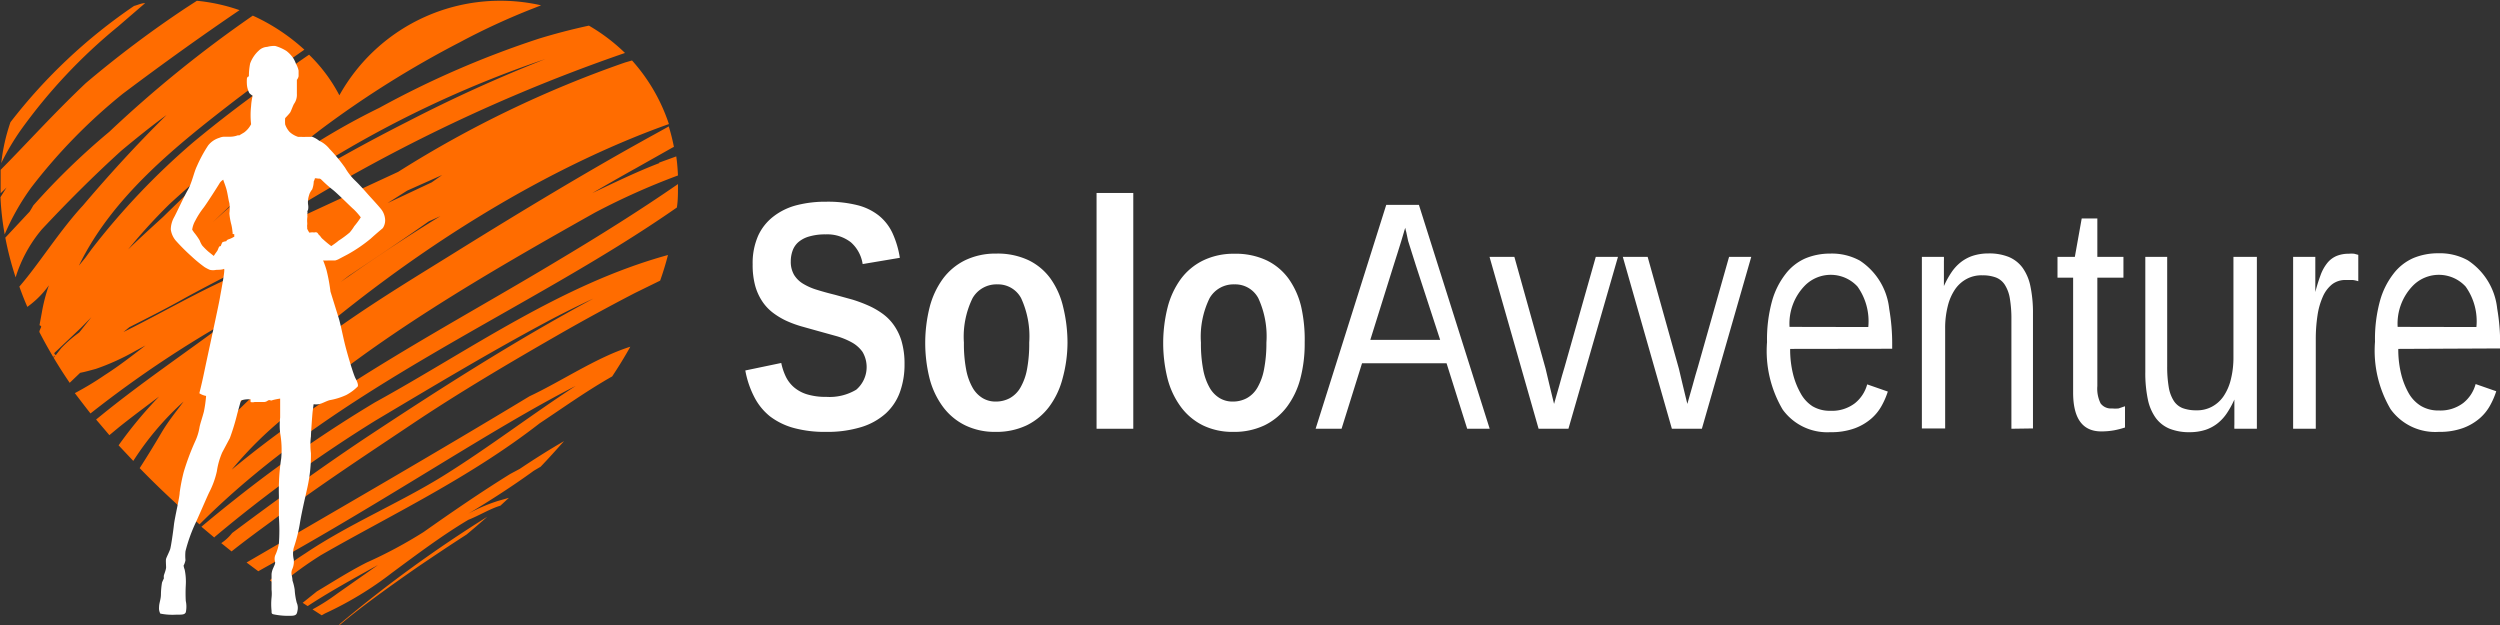
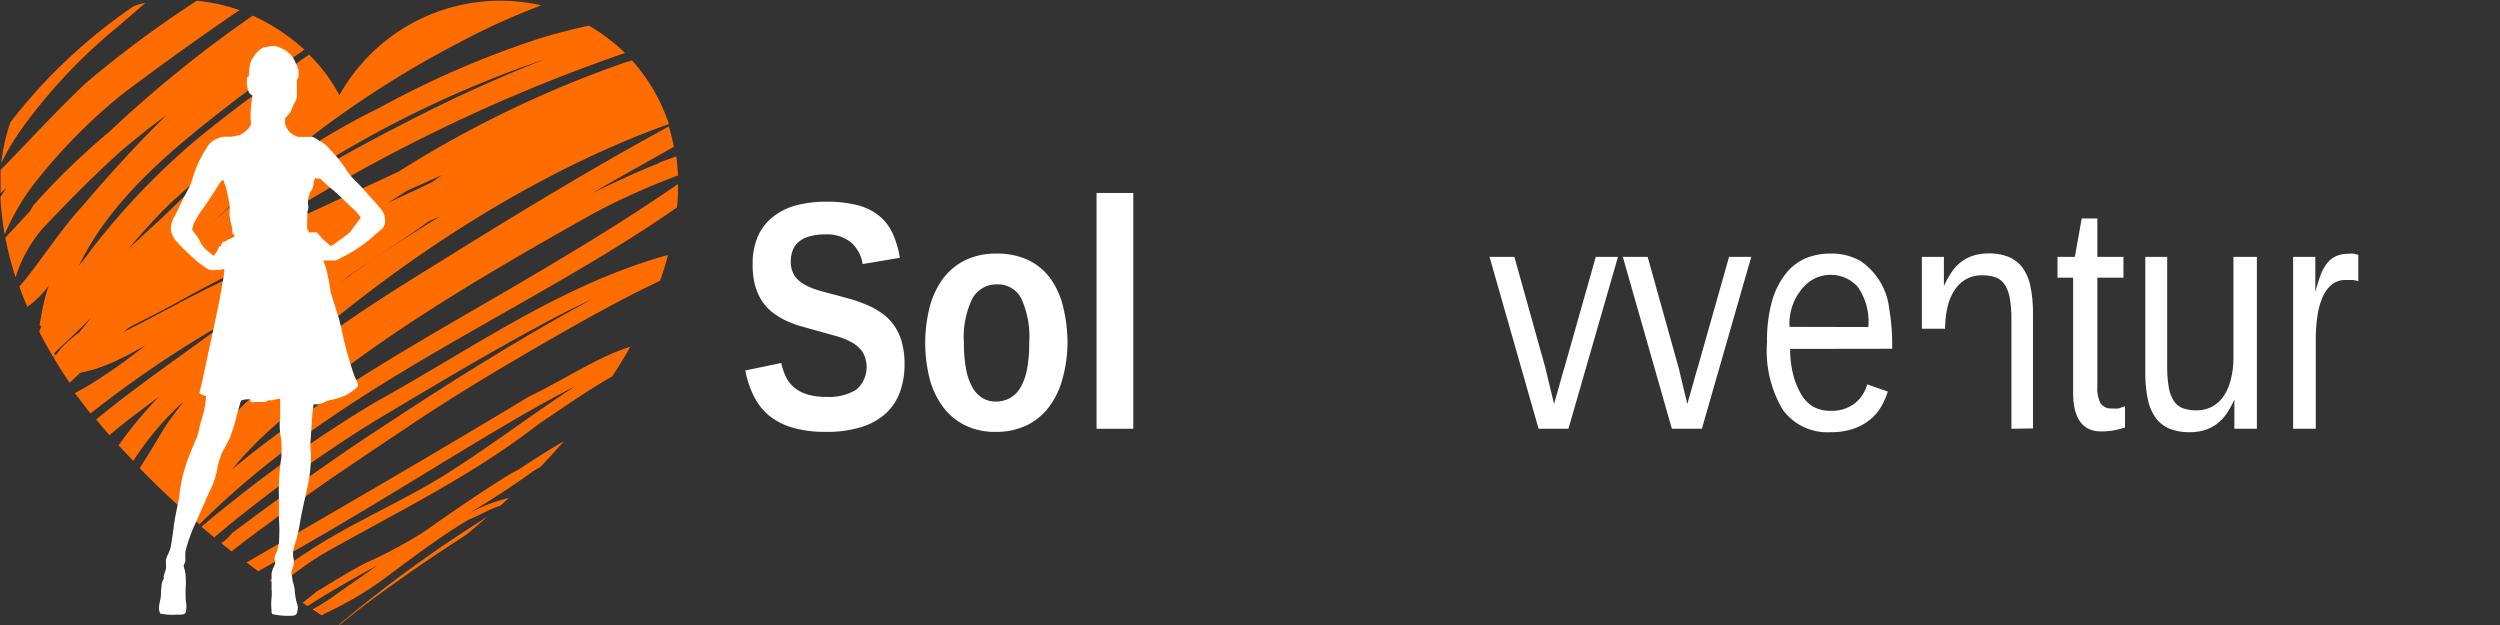
<svg xmlns="http://www.w3.org/2000/svg" width="160" height="40" viewBox="0 0 160 40">
  <rect x="0" y="0" width="160" height="40" fill="#333333" stroke="none" />
  <defs>
    <style>.cls-1{fill:#fff;}.cls-2{fill:#ff6c00;}</style>
  </defs>
  <title>soloavventure_logo_invert</title>
  <g id="Слой_2" data-name="Слой 2">
    <g id="Шар_1" data-name="Шар 1">
      <path class="cls-1" d="M57.89,23.31a5.17,5.17,0,0,1-.29,1.77,3.43,3.43,0,0,1-.9,1.37,4.17,4.17,0,0,1-1.57.88,7.39,7.39,0,0,1-2.27.31,7.54,7.54,0,0,1-2.06-.25,4.45,4.45,0,0,1-1.53-.75,3.81,3.81,0,0,1-1-1.24,6,6,0,0,1-.57-1.69L50,23.23a3.79,3.79,0,0,0,.29.87,2.12,2.12,0,0,0,.53.69,2.33,2.33,0,0,0,.84.45,4.13,4.13,0,0,0,1.23.16,3.32,3.32,0,0,0,1.91-.46,1.91,1.91,0,0,0,.4-2.42,2.06,2.06,0,0,0-.71-.62,4.68,4.68,0,0,0-1-.4l-1.19-.33-1-.28a7,7,0,0,1-1-.37,4.77,4.77,0,0,1-.84-.51,3,3,0,0,1-.68-.73,3.49,3.49,0,0,1-.45-1,5.07,5.07,0,0,1-.16-1.36,4.35,4.35,0,0,1,.35-1.83,3.26,3.26,0,0,1,1-1.25A4.08,4.08,0,0,1,51,13.13a7.36,7.36,0,0,1,1.87-.22,7.78,7.78,0,0,1,2,.22,3.64,3.64,0,0,1,1.38.67,3.15,3.15,0,0,1,.87,1.12,6,6,0,0,1,.47,1.58l-2.38.4a2.32,2.32,0,0,0-.75-1.39A2.46,2.46,0,0,0,52.85,15a3.62,3.62,0,0,0-1.08.14,1.81,1.81,0,0,0-.69.37,1.32,1.32,0,0,0-.36.55,2,2,0,0,0-.11.66,1.66,1.66,0,0,0,.21.87,1.71,1.71,0,0,0,.58.57,3.82,3.82,0,0,0,.89.39q.51.16,1.16.32l1.09.3a9.14,9.14,0,0,1,1,.37,5,5,0,0,1,.92.52,3.11,3.11,0,0,1,.74.74,3.54,3.54,0,0,1,.49,1A5.14,5.14,0,0,1,57.89,23.31Z" />
      <path class="cls-1" d="M68.32,21.93A8.77,8.77,0,0,1,68,24.24a5.21,5.21,0,0,1-.86,1.8,4,4,0,0,1-1.43,1.18,4.5,4.5,0,0,1-2,.42,4.32,4.32,0,0,1-1.94-.42,3.92,3.92,0,0,1-1.41-1.17,5.27,5.27,0,0,1-.86-1.8,9.41,9.41,0,0,1,0-4.6,5.33,5.33,0,0,1,.84-1.8,3.92,3.92,0,0,1,1.42-1.19,4.47,4.47,0,0,1,2-.43,4.64,4.64,0,0,1,2.08.43,3.76,3.76,0,0,1,1.4,1.18,5.13,5.13,0,0,1,.8,1.8A9.62,9.62,0,0,1,68.32,21.93Zm-2.45,0a5.83,5.83,0,0,0-.52-2.85,1.67,1.67,0,0,0-1.52-.88,1.76,1.76,0,0,0-1.59.89,5.61,5.61,0,0,0-.55,2.84,8.76,8.76,0,0,0,.14,1.7,3.75,3.75,0,0,0,.41,1.17,1.83,1.83,0,0,0,.65.68,1.6,1.6,0,0,0,.82.22,1.88,1.88,0,0,0,.92-.22,1.79,1.79,0,0,0,.68-.68,3.67,3.67,0,0,0,.42-1.17A8.8,8.8,0,0,0,65.87,21.93Z" />
      <path class="cls-1" d="M70.18,27.44V12.35h2.35V27.44Z" />
-       <path class="cls-1" d="M83.5,21.93a8.77,8.77,0,0,1-.28,2.31,5.21,5.21,0,0,1-.86,1.8,4,4,0,0,1-1.43,1.18,4.5,4.5,0,0,1-2,.42A4.32,4.32,0,0,1,77,27.23a3.92,3.92,0,0,1-1.41-1.17,5.27,5.27,0,0,1-.86-1.8,9.41,9.41,0,0,1,0-4.6,5.33,5.33,0,0,1,.84-1.8A3.92,3.92,0,0,1,77,16.67a4.47,4.47,0,0,1,2-.43,4.64,4.64,0,0,1,2.08.43,3.76,3.76,0,0,1,1.4,1.18,5.13,5.13,0,0,1,.8,1.8A9.62,9.62,0,0,1,83.5,21.93Zm-2.45,0a5.83,5.83,0,0,0-.52-2.85A1.67,1.67,0,0,0,79,18.2a1.76,1.76,0,0,0-1.59.89,5.61,5.61,0,0,0-.55,2.84,8.76,8.76,0,0,0,.14,1.7,3.75,3.75,0,0,0,.41,1.17,1.83,1.83,0,0,0,.65.68,1.6,1.6,0,0,0,.82.22,1.88,1.88,0,0,0,.92-.22,1.79,1.79,0,0,0,.68-.68,3.67,3.67,0,0,0,.42-1.17A8.8,8.8,0,0,0,81.05,21.93Z" />
-       <path class="cls-1" d="M93.9,27.44l-1.32-4.19H87.17l-1.31,4.19H84.2l4.52-14.33h2.09l4.53,14.33ZM90.62,17q-.13-.41-.26-.82l-.24-.76L90,14.85a1.54,1.54,0,0,1-.06-.27,2.5,2.5,0,0,0-.09.28l-.17.57-.24.77-.26.82-1.48,4.73h4.47Z" />
      <path class="cls-1" d="M100.38,27.44H98.47l-3.14-11h1.59l2,7.16.12.51.15.63.15.62.12.49.15-.53.18-.63c.06-.22.12-.44.18-.65l.16-.54,2-7.06h1.42Z" />
      <path class="cls-1" d="M108.92,27.44H107l-3.14-11h1.59l2,7.16.12.51.15.63.15.62.12.49.15-.53.18-.63c.06-.22.12-.44.18-.65l.16-.54,2-7.06h1.42Z" />
      <path class="cls-1" d="M114.57,22.33a6.52,6.52,0,0,0,.18,1.59,4.82,4.82,0,0,0,.49,1.25A2.27,2.27,0,0,0,116,26a2.15,2.15,0,0,0,1.14.29,2.41,2.41,0,0,0,1.57-.48,2.32,2.32,0,0,0,.79-1.21l1.32.46a5,5,0,0,1-.4.92,3,3,0,0,1-.68.83,3.46,3.46,0,0,1-1.06.61,4.39,4.39,0,0,1-1.54.24,3.52,3.52,0,0,1-3.05-1.45,7.37,7.37,0,0,1-1-4.32,9.26,9.26,0,0,1,.32-2.62,5,5,0,0,1,.87-1.74,3.23,3.23,0,0,1,1.28-1,4.09,4.09,0,0,1,1.57-.3,3.71,3.71,0,0,1,1.9.45,4.22,4.22,0,0,1,1.88,3.09,13,13,0,0,1,.19,2.31v.24Zm5-1.4a3.82,3.82,0,0,0-.69-2.59,2.33,2.33,0,0,0-3.35-.08,3.48,3.48,0,0,0-1,2.66Z" />
-       <path class="cls-1" d="M128.73,27.44v-7a7.79,7.79,0,0,0-.1-1.34,2.31,2.31,0,0,0-.32-.87,1.19,1.19,0,0,0-.57-.47,2.43,2.43,0,0,0-.87-.14,2,2,0,0,0-1,.23,2.1,2.1,0,0,0-.74.66,3.29,3.29,0,0,0-.47,1.07,5.74,5.74,0,0,0-.17,1.46v6.38H123V18.07q0-.39,0-.73c0-.23,0-.42,0-.58s0-.27,0-.32h1.41a2.42,2.42,0,0,1,0,.27c0,.15,0,.32,0,.51s0,.39,0,.59,0,.37,0,.5h0a5.78,5.78,0,0,1,.47-.86,2.86,2.86,0,0,1,.6-.66,2.55,2.55,0,0,1,.78-.42,3.26,3.26,0,0,1,1-.15,3.36,3.36,0,0,1,1.29.22,2.11,2.11,0,0,1,.89.69,3.09,3.09,0,0,1,.51,1.21,8.24,8.24,0,0,1,.16,1.75v7.33Z" />
+       <path class="cls-1" d="M128.73,27.44v-7a7.79,7.79,0,0,0-.1-1.34,2.31,2.31,0,0,0-.32-.87,1.19,1.19,0,0,0-.57-.47,2.43,2.43,0,0,0-.87-.14,2,2,0,0,0-1,.23,2.1,2.1,0,0,0-.74.66,3.29,3.29,0,0,0-.47,1.07,5.74,5.74,0,0,0-.17,1.46H123V18.07q0-.39,0-.73c0-.23,0-.42,0-.58s0-.27,0-.32h1.41a2.42,2.42,0,0,1,0,.27c0,.15,0,.32,0,.51s0,.39,0,.59,0,.37,0,.5h0a5.78,5.78,0,0,1,.47-.86,2.86,2.86,0,0,1,.6-.66,2.55,2.55,0,0,1,.78-.42,3.26,3.26,0,0,1,1-.15,3.36,3.36,0,0,1,1.29.22,2.11,2.11,0,0,1,.89.69,3.09,3.09,0,0,1,.51,1.21,8.24,8.24,0,0,1,.16,1.75v7.33Z" />
      <path class="cls-1" d="M136,27.36a5.63,5.63,0,0,1-.7.18,4.56,4.56,0,0,1-.82.07q-1.8,0-1.8-2.49V17.77h-1V16.44h1.11l.44-2.46h1v2.46h1.67v1.33h-1.67v6.94a2.12,2.12,0,0,0,.21,1.11.82.82,0,0,0,.73.32,2.18,2.18,0,0,0,.42,0L136,26Z" />
      <path class="cls-1" d="M138.7,16.44v7a7.77,7.77,0,0,0,.1,1.34,2.31,2.31,0,0,0,.32.87,1.19,1.19,0,0,0,.57.47,2.46,2.46,0,0,0,.87.14,2,2,0,0,0,1-.23,2.1,2.1,0,0,0,.74-.66,3.29,3.29,0,0,0,.47-1.07,5.74,5.74,0,0,0,.17-1.46V16.44h1.5v9.37q0,.39,0,.73c0,.23,0,.42,0,.58s0,.27,0,.32H143a2.28,2.28,0,0,1,0-.27c0-.15,0-.32,0-.51s0-.39,0-.59,0-.37,0-.5h0a5.78,5.78,0,0,1-.47.86,2.84,2.84,0,0,1-.6.66,2.54,2.54,0,0,1-.78.42,3.26,3.26,0,0,1-1,.15,3.36,3.36,0,0,1-1.29-.22,2.09,2.09,0,0,1-.89-.69,3.1,3.1,0,0,1-.51-1.2,8.23,8.23,0,0,1-.16-1.76V16.44Z" />
      <path class="cls-1" d="M146.76,27.44V18.29q0-.36,0-.69t0-.63c0-.2,0-.37,0-.53h1.42c0,.16,0,.33,0,.53s0,.41,0,.62,0,.41,0,.6v.5h0a11.07,11.07,0,0,1,.34-1.09,2.7,2.7,0,0,1,.42-.76,1.54,1.54,0,0,1,.58-.45,2,2,0,0,1,.8-.15,1.71,1.71,0,0,1,.35,0l.26.07V18a1.82,1.82,0,0,0-.35-.08l-.45,0a1.38,1.38,0,0,0-.88.28,2.08,2.08,0,0,0-.59.79,4.58,4.58,0,0,0-.34,1.2,10,10,0,0,0-.11,1.52v5.73Z" />
-       <path class="cls-1" d="M153.49,22.33a6.52,6.52,0,0,0,.18,1.59,4.82,4.82,0,0,0,.49,1.25,2.27,2.27,0,0,0,.78.81,2.15,2.15,0,0,0,1.14.29,2.41,2.41,0,0,0,1.57-.48,2.32,2.32,0,0,0,.79-1.21l1.32.46a5,5,0,0,1-.4.92,3,3,0,0,1-.68.83,3.46,3.46,0,0,1-1.06.61,4.39,4.39,0,0,1-1.54.24A3.52,3.52,0,0,1,153,26.19a7.37,7.37,0,0,1-1-4.32,9.26,9.26,0,0,1,.32-2.62,5,5,0,0,1,.87-1.74,3.23,3.23,0,0,1,1.28-1,4.09,4.09,0,0,1,1.57-.3,3.71,3.71,0,0,1,1.9.45,4.22,4.22,0,0,1,1.88,3.09,13,13,0,0,1,.19,2.31v.24Zm5-1.4a3.82,3.82,0,0,0-.69-2.59,2.33,2.33,0,0,0-3.35-.08,3.48,3.48,0,0,0-1,2.66Z" />
      <path class="cls-2" d="M31.19,33.07q-.67.59-1.33,1.14c-1.15.74-2.19,1.44-3.12,2.07-2.25,1.56-3.86,2.76-4.87,3.61l-.11.09,0,0h-.07l0,0,.06-.05A83.21,83.21,0,0,1,31.19,33.07Zm1.47-2.74c-1.84,1.14-3.68,2.4-5.55,3.72A29,29,0,0,1,23.47,36c-1.11.56-2.15,1.23-3.19,1.85l-.91.73.32.21c1.21-.8,2.76-1.67,4.5-2.63L21.57,38A12.74,12.74,0,0,1,20,39l.59.38.21-.12a22.1,22.1,0,0,0,4.3-2.61c1.69-1.25,3.27-2.43,4.87-3.38.71-.28,1.37-.7,2.06-.91l.54-.5-.7.2a10.39,10.39,0,0,0-1.92.83c1.43-.86,2.86-1.78,4.21-2.76l.44-.26c.51-.53,1-1.08,1.5-1.64-1,.58-1.93,1.17-2.84,1.78ZM24,25.75a83,83,0,0,0-9,6.24c-.71.56-1.42,1.14-2.11,1.72l.82.69.06-.06a88.35,88.35,0,0,1,10.27-7.43c3.63-2.16,7.21-4.31,10.83-6.25,1-.54,2.07-1.07,3.12-1.56-5.2,2.8-10,5.89-14.54,8.89-3,2-5.84,4.07-8.59,6.12a3,3,0,0,1-.7.65l.66.53c.83-.66,1.7-1.3,2.55-1.92,2.9-2.19,6-4.22,9-6.23s6.22-3.91,9.41-5.74q2.39-1.37,4.84-2.64l1.63-.8c.19-.54.36-1.09.5-1.64C35.89,18.21,30.09,22.4,24,25.75ZM.3,15A15.27,15.27,0,0,1,2,12a35.33,35.33,0,0,1,5.86-6c2.66-2,5.17-3.79,7.47-5.35A11.63,11.63,0,0,0,12.6.05l-.74.48A69.3,69.3,0,0,0,5.49,5.32c-2.11,2-3.8,3.89-5.45,5.55,0,.36,0,.73,0,1.11,0,.13,0,.26,0,.39L.42,12c-.13.2-.26.41-.39.62A18.11,18.11,0,0,0,.3,15Zm41.88-4.59,1.1-.4c.06.4.09.81.11,1.22a44.6,44.6,0,0,0-5.32,2.38c-7,3.93-14,8-19.54,12.84a24.38,24.38,0,0,0-3.7,3.61c6.47-5.39,13.91-9.19,20.93-13.42,2.61-1.56,5.17-3.16,7.63-4.86,0,.06,0,.12,0,.18,0,.44,0,.88-.07,1.32C33.69,20,21.69,24.62,12.77,33.56c-1.26-1.09-2.56-2.29-3.83-3.6.47-.73.93-1.48,1.39-2.26s.93-1.34,1.42-2a18.6,18.6,0,0,0-3.22,3.8l-.94-1a27,27,0,0,1,2.59-3.12c-.85.64-1.7,1.27-2.54,1.94L7,27.85q-.43-.51-.85-1l.27-.22c2.64-2.15,5.39-4,8.07-6l.48-.31a70.53,70.53,0,0,0-9,6l-.18.14q-.5-.64-1-1.3A19.57,19.57,0,0,0,6.71,24c.88-.56,1.73-1.22,2.6-1.89l-.63.34a14.76,14.76,0,0,1-2.55,1.16c-.34.09-.68.19-1,.25l-.67.64a30.5,30.5,0,0,1-1.94-3.25c0-.1.07-.21.11-.31s-.15-.13-.1-.14l.05-.27.1-.54a10.6,10.6,0,0,1,.45-1.73,6,6,0,0,1-1.38,1.38q-.28-.64-.51-1.3c1.25-1.44,2.57-3.57,4.07-5.19,1.7-2,3.45-3.92,5.35-5.79-1,.73-1.94,1.49-2.89,2.28C5.93,11.31,4.25,13,2.66,14.7l-.17.21A8.82,8.82,0,0,0,1,17.75a20.29,20.29,0,0,1-.66-2.54l1.56-1.67c.08-.13.16-.26.23-.39A45.31,45.31,0,0,1,7,8.43,77.54,77.54,0,0,1,16.18,1a12.66,12.66,0,0,1,3.3,2.18c-1.44,1-2.9,2.08-4.33,3.16C11.29,9.31,7.2,12.57,5.05,17l.41-.5.4-.55a46.16,46.16,0,0,1,6.49-6.83q2.3-1.91,4.72-3.63c.58-.46,1.18-.91,1.78-1.34.3-.22.62-.44.93-.65a10.14,10.14,0,0,1,1.94,2.6A11.79,11.79,0,0,1,34.63.34l-.48.19a43.48,43.48,0,0,0-4.73,2.18,63.55,63.55,0,0,0-8.79,5.5,77.9,77.9,0,0,0-7,6A44.13,44.13,0,0,1,24.28,6.9,60.14,60.14,0,0,1,34.5,2.47q1.57-.48,3.19-.83A11.8,11.8,0,0,1,40,3.39,107.12,107.12,0,0,0,14.69,16.06c1.15-.6,2.3-1.18,3.49-1.68L25.48,11A70.4,70.4,0,0,1,40,4l.45-.13a11.5,11.5,0,0,1,2.36,4.07C37,10,26,15.18,13.91,27.15a11.42,11.42,0,0,0-1.54,2.15c.75-.79,1.47-1.59,2.23-2.39,4.64-4.8,10-7.94,14.5-10.74S37.65,10.95,41,9.09c.62-.35,1.22-.67,1.8-1a12,12,0,0,1,.33,1.31l-.1.05-2.34,1.32s-1,.55-2.79,1.59C39.32,11.69,40.73,11,42.19,10.44ZM24.8,13l2.83-1.33.67-.47-2.24,1Zm-3,5.05.47-.33q3-2.1,5.92-3.89l-.75.34c-1.7,1.2-3.42,2.34-5.13,3.49Zm-3.56-5.9q3.84-2.34,7.85-4.37a94.64,94.64,0,0,1,8.81-4,69.23,69.23,0,0,0-14.86,7.09C19.47,11.27,18.87,11.72,18.28,12.17ZM3.5,22.78l-.06,0s0,.09,0,.14Zm2.35-2.48L5.16,21,3.48,22.59v.06l.09.08.35-.45a7.84,7.84,0,0,1,1.15-1ZM8,16.21,8,16.16c.8-.79,1.63-1.54,2.45-2.29C11.94,12.41,13.42,11,15,9.55q-2.13,1.65-4.15,3.51C9.82,14.07,8.87,15.13,8,16.21Zm7.29,1.34L16.41,17l1.39-1c-2,1-4,2-5.94,3.06-1.11.63-2.38,1.27-3.58,1.88l-.38.31C10.29,20.07,12.78,18.6,15.26,17.54ZM7.55,1.7,9.29.2c-.24,0-.47.12-.71.18A34.38,34.38,0,0,0,.67,7.82a12.08,12.08,0,0,0-.59,2.62A15.69,15.69,0,0,1,1.34,8.31,34.51,34.51,0,0,1,7.55,1.7ZM33.89,25.36C28,28.92,21.92,32.43,15.78,36l.75.56.39-.22c8-4.42,14.52-8.88,19.92-11.64h0c-2.89,1.89-5.58,3.95-8.4,5.71s-6.08,3.11-8.89,5a17.09,17.09,0,0,0-2.28,1.73l.54.39a23.13,23.13,0,0,1,2.73-2c4.45-2.56,9.49-4.93,14-8.44,1.51-1,3-2.07,4.64-3,.41-.62.8-1.25,1.16-1.9C38.2,22.86,35.92,24.41,33.89,25.36Z" />
      <path class="cls-1" d="M10.18,38.86a.71.71,0,0,0,.08.41,4,4,0,0,0,1,.07c.42,0,.55,0,.63-.15a1.72,1.72,0,0,0,0-.73,9.43,9.43,0,0,1,0-1,3.8,3.8,0,0,0-.07-1,1.25,1.25,0,0,1-.07-.26,1.21,1.21,0,0,0,.12-.35,2.93,2.93,0,0,1,0-.57,10,10,0,0,1,.67-1.86c.48-1.07.73-1.67.86-1.93a5.51,5.51,0,0,0,.48-1.33,4.73,4.73,0,0,1,.34-1.2l.49-.92a14.38,14.38,0,0,0,.48-1.58l.23-.83a1.53,1.53,0,0,1,.62-.07.66.66,0,0,0,0,.17.49.49,0,0,0,.25,0c.09,0,.35,0,.57,0s.25-.1.35-.12.11.06.23,0a4.07,4.07,0,0,1,.49-.1s0,1,0,1.21a4.46,4.46,0,0,0,0,1A6.1,6.1,0,0,1,18,29.32a13.48,13.48,0,0,0-.15,2.42s0,1,0,1.38a11.79,11.79,0,0,1,0,1.66,2.92,2.92,0,0,1-.24.77.68.68,0,0,0,0,.43c0,.15-.07.23-.12.37a1.14,1.14,0,0,0-.11.39c0,.15,0,.78,0,1a2.31,2.31,0,0,1,0,.5,4.07,4.07,0,0,0,0,.85c0,.16,0,.2.14.23a4.58,4.58,0,0,0,1.09.09c.37,0,.39-.12.43-.33a.82.82,0,0,0-.05-.51,4.29,4.29,0,0,1-.13-.83,3.23,3.23,0,0,0-.14-.58,1.67,1.67,0,0,0-.05-.34.63.63,0,0,1,.05-.43,1.19,1.19,0,0,0,.08-.59,1.54,1.54,0,0,1,0-.74,9.79,9.79,0,0,0,.4-1.61c.12-.73.35-1.69.48-2.28A9.55,9.55,0,0,0,19.9,29a4.16,4.16,0,0,1,0-1.07c0-.19.08-1.34.11-1.6l.06-.46a1.21,1.21,0,0,0,.32,0c.13,0,.51-.21.71-.26a4.25,4.25,0,0,0,1.06-.33,3.11,3.11,0,0,0,.73-.54c.05-.08,0-.27-.14-.53s-.55-1.65-.7-2.28-.27-1.26-.39-1.63l-.51-1.64a11.11,11.11,0,0,0-.25-1.36,6.06,6.06,0,0,0-.22-.63,3.21,3.21,0,0,0,.34,0l.15,0,.28,0a1.06,1.06,0,0,0,.27-.11l.55-.29a9.55,9.55,0,0,0,1.46-1c.37-.34.68-.59.77-.67a.9.9,0,0,0,.15-.51,1.21,1.21,0,0,0-.21-.64c-.14-.2-.74-.84-.88-1s-.56-.64-.85-.91a3.65,3.65,0,0,1-.62-.8,10.36,10.36,0,0,0-1-1.21,1.83,1.83,0,0,0-.66-.52A1.76,1.76,0,0,0,20,8.76a.1.1,0,0,0-.1,0l-.34,0a1.6,1.6,0,0,1-.25,0l-.23,0a1.5,1.5,0,0,1-.54-.31,1.39,1.39,0,0,1-.29-.49,2.59,2.59,0,0,1,0-.4s.26-.27.32-.36.2-.5.26-.57A1,1,0,0,0,19,6c0-.33,0-.53,0-.56s0-.33,0-.33a.54.54,0,0,0,.11-.23c0-.09,0-.23,0-.36a1.48,1.48,0,0,0-.17-.44,1.89,1.89,0,0,0-.16-.34,2,2,0,0,0-.45-.48,2.79,2.79,0,0,0-.72-.32A1.73,1.73,0,0,0,17.1,3a.83.83,0,0,0-.54.24,2.07,2.07,0,0,0-.55.82,4,4,0,0,0-.08.83s-.12,0-.13.17a2.81,2.81,0,0,0,0,.32,1.42,1.42,0,0,0,.16.58,1.23,1.23,0,0,0,.21.17,3.67,3.67,0,0,0-.1.66,5.25,5.25,0,0,0,0,1.16,1.52,1.52,0,0,1-.45.53l-.32.19a.14.14,0,0,0-.11,0,1.41,1.41,0,0,1-.47.08c-.15,0-.31,0-.33,0a.81.81,0,0,0-.35.07,1.44,1.44,0,0,0-.72.49,8.87,8.87,0,0,0-.72,1.33c-.18.36-.32,1.07-.58,1.52s-.74,1.5-.88,1.75a1.65,1.65,0,0,0-.21.77,1.4,1.4,0,0,0,.32.72,12.83,12.83,0,0,0,1,1,8.54,8.54,0,0,0,.85.7,2.49,2.49,0,0,0,.33.17.94.94,0,0,0,.41,0c.11,0,.38,0,.49-.06s-.17,1.34-.26,1.87-.82,3.86-1,4.73-.31,1.33-.31,1.36a1.23,1.23,0,0,0,.43.17,8.09,8.09,0,0,1-.14,1c-.09.35-.24.78-.28,1a3.44,3.44,0,0,1-.29.93,15.8,15.8,0,0,0-.72,1.93,11.22,11.22,0,0,0-.26,1.32c0,.29-.32,1.62-.37,2.08s-.19,1.4-.24,1.55-.23.51-.26.61,0,.41,0,.55-.12.43-.14.51a.57.57,0,0,0,0,.19s-.08.17-.12.27a4.88,4.88,0,0,0-.07.75C10.3,38.36,10.18,38.59,10.18,38.86Zm9.49-25c0-.08,0-.12,0-.18a.37.37,0,0,0,0-.17.24.24,0,0,0,.05-.11.82.82,0,0,0,0-.29,1.18,1.18,0,0,1,0-.33c0-.11.07-.32.09-.38a1.25,1.25,0,0,1,.17-.28,1.59,1.59,0,0,0,.1-.51.76.76,0,0,0,.07-.18c0-.05.14,0,.23,0s.12,0,.21.09.38.37.7.62,1.17,1.11,1.34,1.25a4.2,4.2,0,0,1,.46.52,5.21,5.21,0,0,1-.42.57,2.93,2.93,0,0,1-.29.4,6.57,6.57,0,0,1-.72.53c-.13.12-.46.34-.46.34a6,6,0,0,1-.51-.42.8.8,0,0,1-.19-.21.23.23,0,0,0-.09-.08.53.53,0,0,0-.11-.15.22.22,0,0,0-.21,0c0-.05-.29,0-.29,0a1.47,1.47,0,0,1-.14-.25c0-.06,0-.06,0-.11a.51.51,0,0,1,0-.14.66.66,0,0,0,0-.16A1.79,1.79,0,0,1,19.68,13.83Zm-5.47,1.71a1.17,1.17,0,0,0-.07.18s-.08,0-.11.05-.08.19-.1.23a2,2,0,0,1-.12.17l-.12.18-.35-.28a4.29,4.29,0,0,1-.39-.39,1.54,1.54,0,0,1-.16-.32,3.94,3.94,0,0,0-.36-.51c-.07-.1-.12-.18-.12-.18a1.58,1.58,0,0,1,.2-.58,5.21,5.21,0,0,1,.54-.84c.21-.28.9-1.36,1-1.53a.68.68,0,0,1,.25-.25c0,.05.1.27.19.57s.14.74.2.93a2.53,2.53,0,0,1,0,.65,4,4,0,0,0,.13.74,3.33,3.33,0,0,1,.07.45.21.21,0,0,1,0,.12S15,15,15,15a.35.35,0,0,0,0,.14,1.69,1.69,0,0,1-.38.18.22.22,0,0,0-.14.12S14.25,15.46,14.21,15.54Z" />
    </g>
  </g>
</svg>